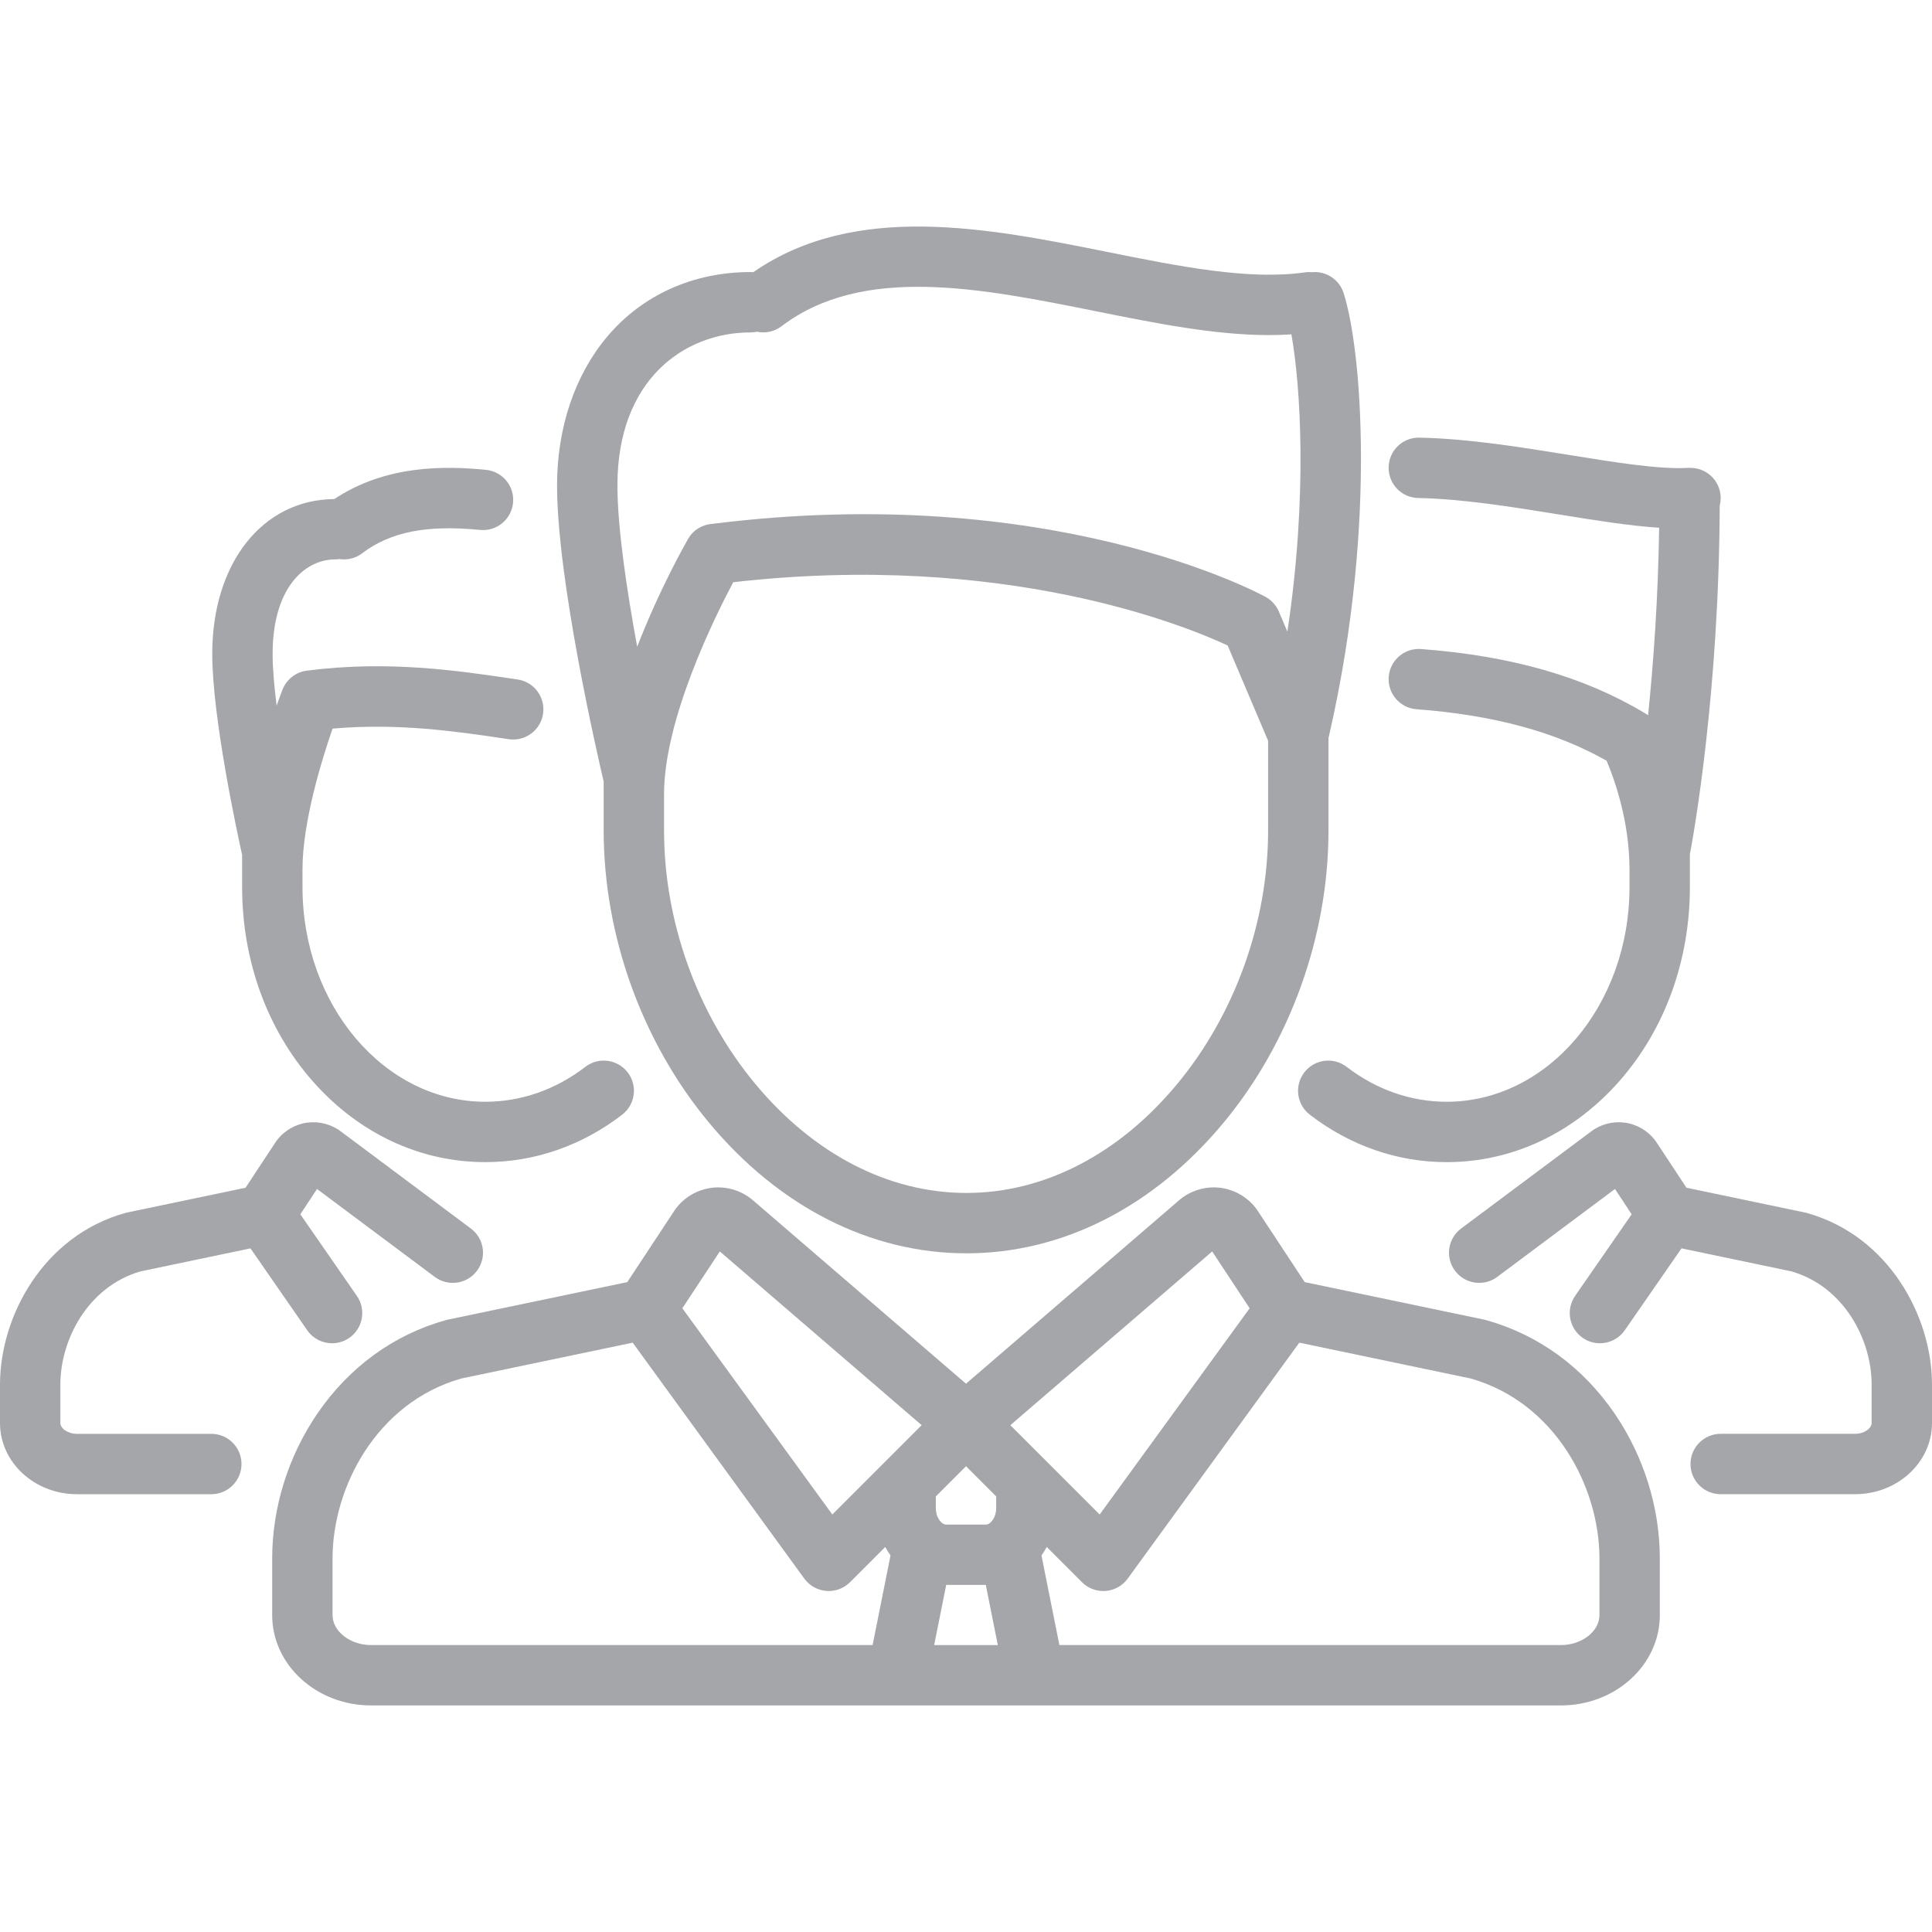
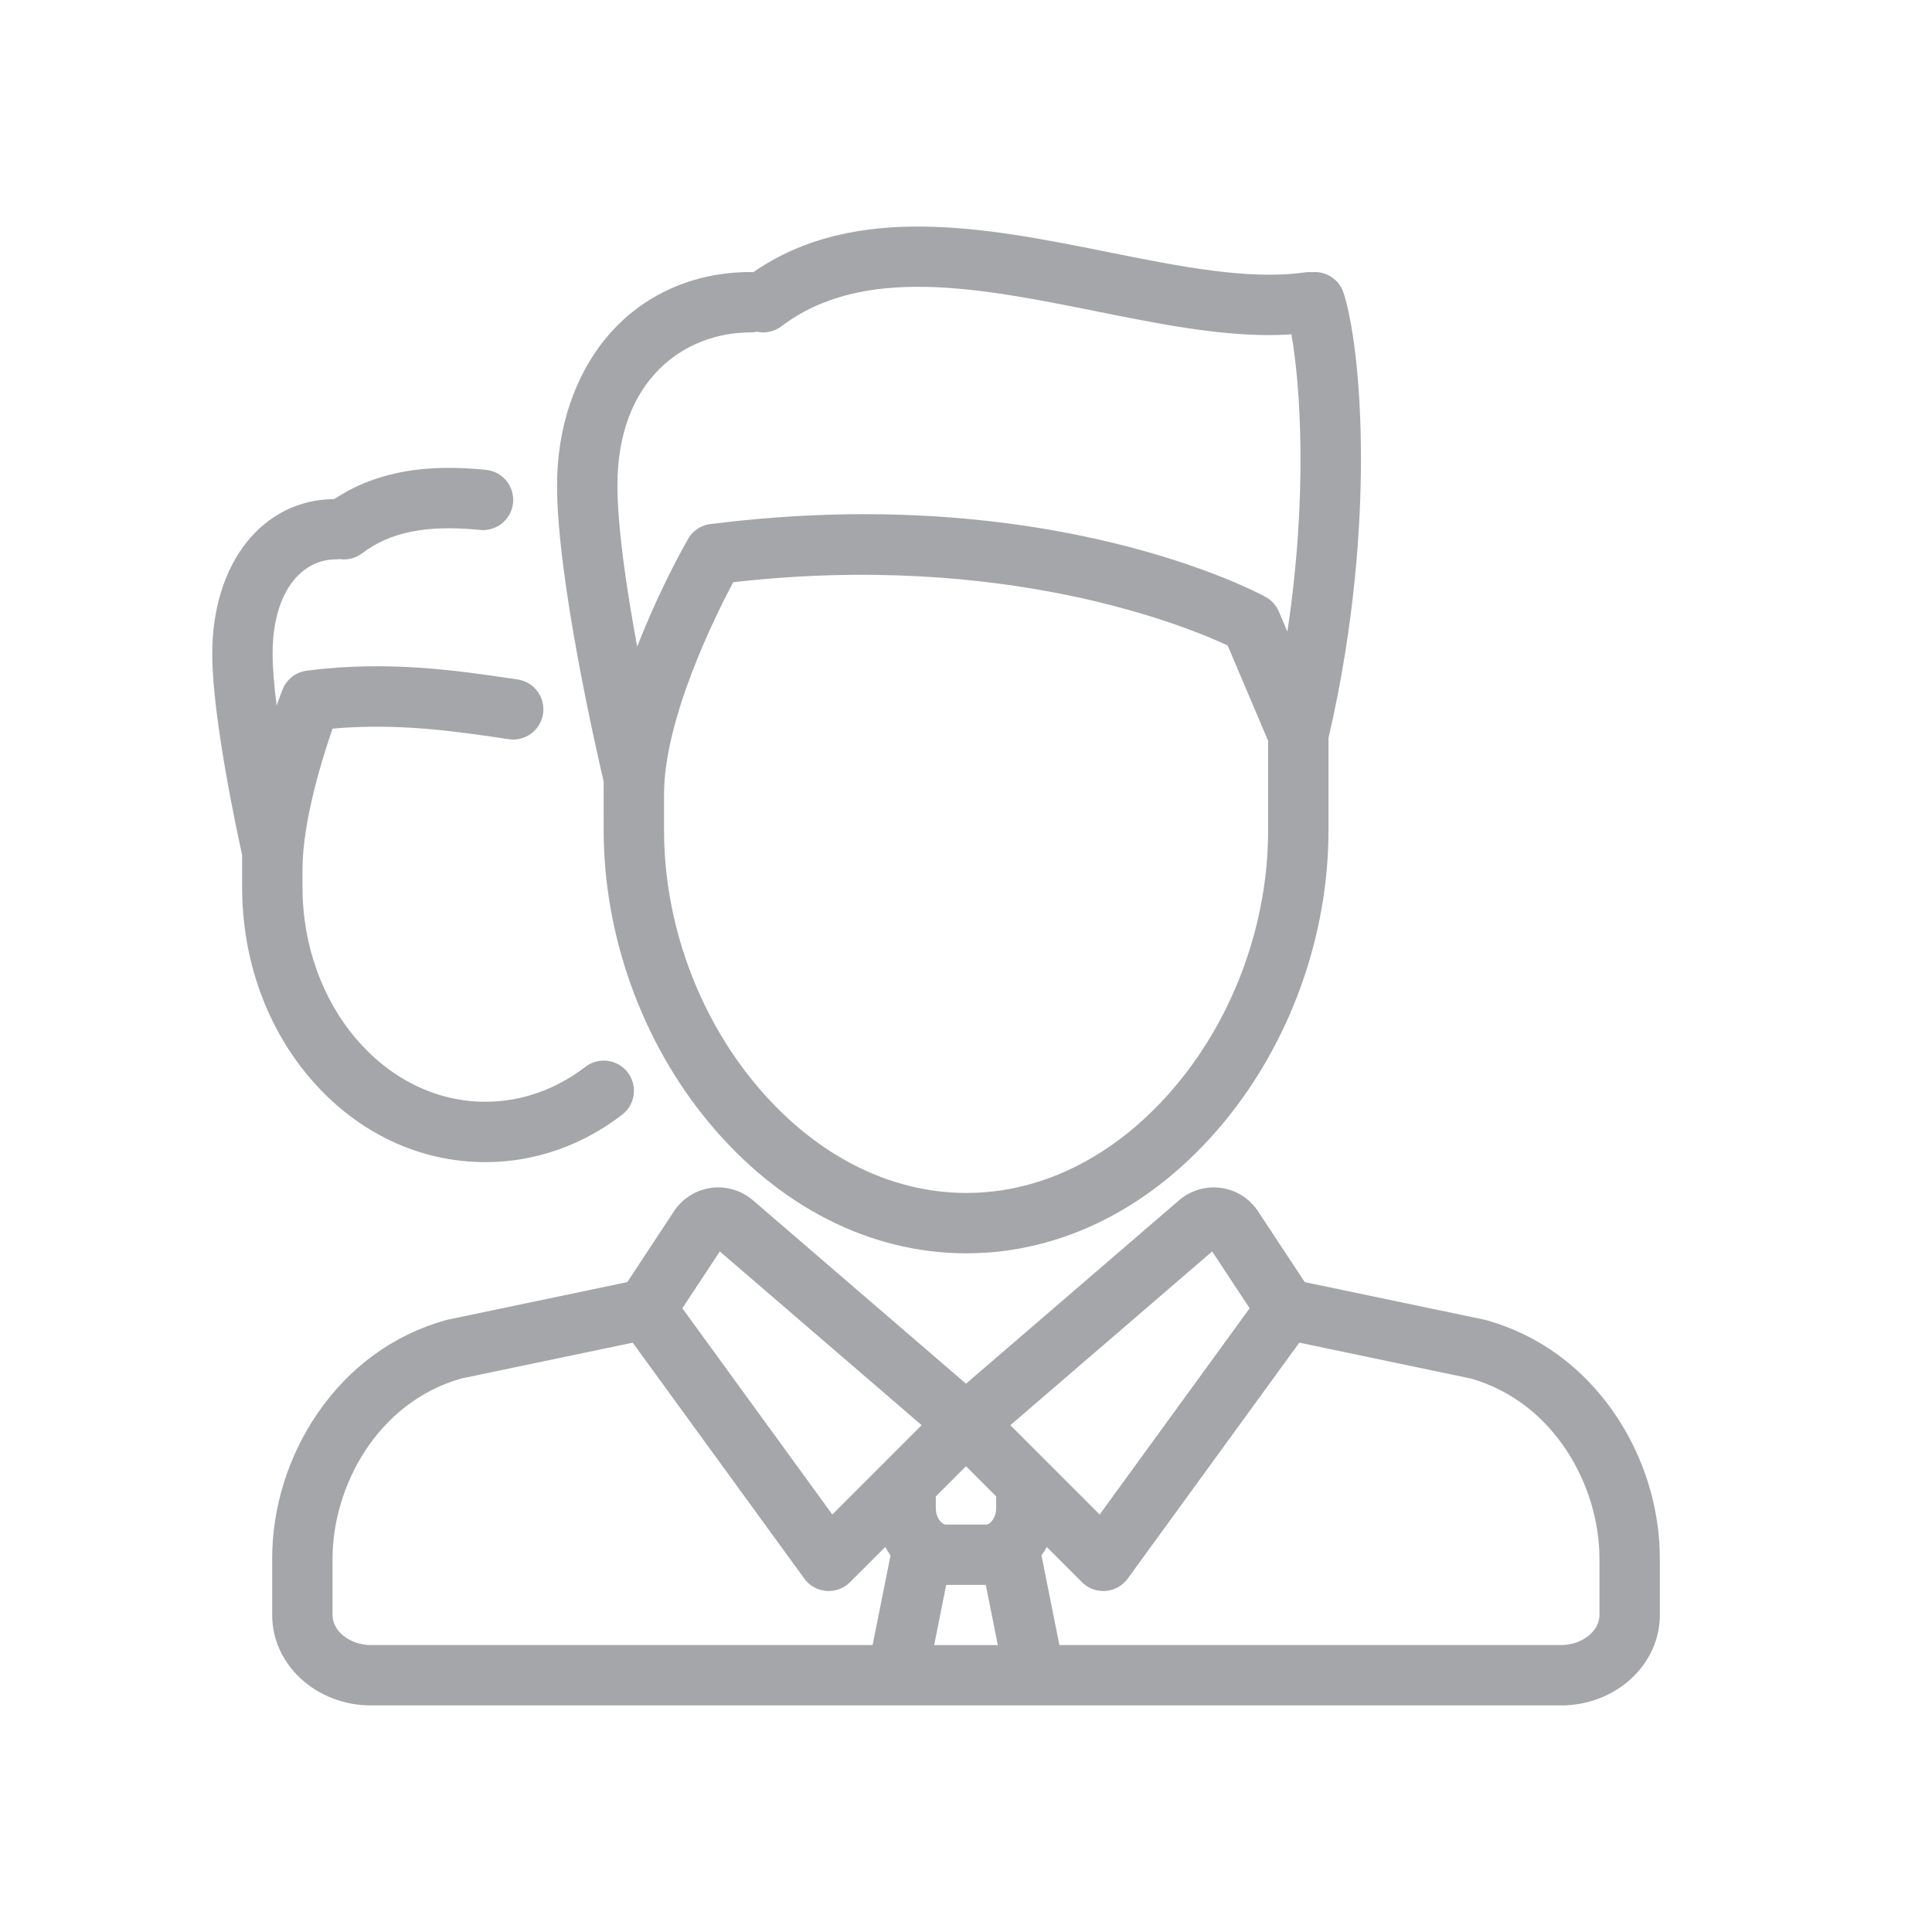
<svg xmlns="http://www.w3.org/2000/svg" width="100" height="100" viewBox="0 0 100 100" fill="none">
  <path d="M31.246 42.983C31.246 48.418 33.226 53.923 36.678 58.085C40.308 62.462 45.047 64.872 50.021 64.872C54.995 64.872 59.728 62.463 63.349 58.089C66.789 53.931 68.762 48.429 68.762 42.993V38.204C70.154 32.212 70.445 27.026 70.443 23.719C70.441 19.449 69.976 16.498 69.542 15.161C69.312 14.451 68.621 14.019 67.907 14.088C67.789 14.078 67.668 14.079 67.546 14.097C64.64 14.512 61.075 13.796 57.3 13.038C51.185 11.81 44.275 10.424 38.991 14.088C38.944 14.084 38.896 14.081 38.848 14.081C35.882 14.081 33.249 15.266 31.433 17.418C29.756 19.406 28.833 22.141 28.833 25.119C28.833 29.997 30.908 39.011 31.245 40.447L31.246 42.983ZM60.941 56.096C57.925 59.74 54.047 61.747 50.021 61.747C45.993 61.747 42.108 59.738 39.083 56.09C36.088 52.479 34.371 47.702 34.371 42.983V41.109C34.371 37.245 36.966 31.991 37.951 30.136C52.003 28.531 61.408 32.411 63.543 33.41L65.637 38.344V42.993C65.637 47.714 63.926 52.49 60.941 56.096ZM38.848 17.206C38.962 17.206 39.072 17.193 39.178 17.17C39.608 17.261 40.072 17.174 40.45 16.887C44.663 13.687 50.775 14.915 56.685 16.102C59.849 16.737 62.874 17.344 65.687 17.344C66.076 17.344 66.462 17.332 66.843 17.307C67.314 19.953 67.694 25.649 66.635 32.695L66.194 31.655C66.056 31.332 65.814 31.064 65.505 30.895C65.056 30.649 54.338 24.922 36.894 27.112C36.382 27.138 35.893 27.414 35.618 27.89C35.518 28.063 34.158 30.438 32.981 33.474C32.447 30.58 31.958 27.326 31.958 25.119C31.958 19.652 35.418 17.206 38.848 17.206Z" fill="#A5A6AA" />
  <path d="M76.93 68.331C76.897 68.322 76.863 68.314 76.829 68.306L67.532 66.362L65.075 62.635C65.057 62.609 65.039 62.583 65.02 62.558C64.573 61.962 63.893 61.569 63.154 61.479C62.415 61.389 61.66 61.608 61.083 62.08C61.073 62.088 61.063 62.097 61.053 62.105L50 71.62L38.947 62.105C38.937 62.097 38.926 62.088 38.917 62.08C38.34 61.608 37.585 61.389 36.846 61.479C36.107 61.569 35.426 61.962 34.98 62.558C34.961 62.583 34.943 62.609 34.925 62.635L32.468 66.362L23.171 68.306C23.137 68.314 23.103 68.322 23.07 68.331C20.366 69.088 18.067 70.764 16.419 73.178C14.916 75.379 14.088 78.037 14.088 80.662V83.599C14.088 86.177 16.383 88.273 19.204 88.273H46.442C46.444 88.273 46.446 88.274 46.448 88.274C46.45 88.274 46.453 88.273 46.455 88.273H53.545C53.547 88.273 53.549 88.274 53.551 88.274C53.553 88.274 53.555 88.273 53.557 88.273H80.796C83.617 88.273 85.912 86.177 85.912 83.599V80.662C85.912 78.037 85.084 75.379 83.581 73.178C81.933 70.765 79.634 69.089 76.93 68.331ZM62.742 64.775L64.682 67.716L56.919 78.391L52.295 73.768L62.742 64.775ZM48.975 82.036H51.025L51.647 85.149H48.352L48.975 82.036ZM51.562 78.055C51.562 78.57 51.249 78.911 51.042 78.911H48.958C48.751 78.911 48.437 78.57 48.437 78.055V77.454L50 75.891L51.562 77.454V78.055H51.562ZM37.258 64.775L47.705 73.767L43.081 78.391L35.318 67.716L37.258 64.775ZM17.213 83.599V80.662C17.213 76.976 19.497 72.605 23.864 71.354L32.748 69.496L41.63 81.707C41.898 82.077 42.315 82.31 42.771 82.346C42.812 82.35 42.852 82.351 42.893 82.351C43.306 82.351 43.704 82.188 43.998 81.893L45.82 80.071C45.903 80.224 45.993 80.371 46.093 80.509L45.166 85.148H19.204C18.125 85.148 17.213 84.439 17.213 83.599ZM82.787 83.599C82.787 84.439 81.875 85.148 80.796 85.148H54.834L53.907 80.509C54.007 80.371 54.097 80.224 54.18 80.072L56.002 81.894C56.296 82.188 56.694 82.351 57.107 82.351C57.147 82.351 57.188 82.35 57.229 82.347C57.685 82.311 58.102 82.077 58.37 81.708L67.252 69.496L76.136 71.354C80.502 72.605 82.787 76.976 82.787 80.662V83.599Z" fill="#A5A6AA" />
  <path d="M12.532 45.914C12.532 49.71 13.824 53.273 16.169 55.945C18.55 58.658 21.73 60.152 25.122 60.152C27.665 60.152 30.113 59.303 32.202 57.697C32.886 57.172 33.015 56.191 32.489 55.507C31.963 54.822 30.982 54.694 30.298 55.22C28.76 56.402 26.97 57.027 25.122 57.027C19.903 57.027 15.657 52.042 15.657 45.914V44.995C15.657 42.526 16.678 39.257 17.213 37.713C20.586 37.414 23.597 37.856 26.056 38.219L26.335 38.26C26.413 38.272 26.489 38.277 26.565 38.277C27.327 38.277 27.994 37.719 28.109 36.942C28.234 36.088 27.644 35.294 26.79 35.169L26.513 35.128C23.641 34.704 20.069 34.176 15.895 34.711C15.89 34.711 15.885 34.712 15.88 34.712C15.88 34.712 15.879 34.712 15.879 34.712C15.873 34.713 15.868 34.715 15.862 34.715C15.818 34.722 15.773 34.729 15.729 34.739C15.704 34.745 15.681 34.753 15.656 34.76C15.632 34.766 15.608 34.772 15.585 34.78C15.554 34.79 15.524 34.802 15.495 34.814C15.478 34.821 15.461 34.827 15.444 34.834C15.414 34.848 15.385 34.863 15.356 34.878C15.34 34.887 15.324 34.894 15.309 34.903C15.282 34.918 15.257 34.934 15.231 34.951C15.214 34.962 15.196 34.973 15.179 34.985C15.158 35 15.137 35.016 15.117 35.032C15.097 35.048 15.077 35.063 15.057 35.08C15.041 35.094 15.026 35.109 15.01 35.124C14.989 35.144 14.967 35.164 14.946 35.186C14.934 35.199 14.922 35.213 14.91 35.227C14.888 35.251 14.867 35.275 14.847 35.301C14.835 35.316 14.825 35.331 14.814 35.346C14.796 35.372 14.777 35.397 14.76 35.423C14.746 35.445 14.734 35.468 14.721 35.49C14.709 35.512 14.697 35.532 14.685 35.554C14.665 35.595 14.645 35.638 14.628 35.681C14.626 35.685 14.625 35.689 14.623 35.692C14.623 35.693 14.623 35.694 14.623 35.694C14.621 35.697 14.62 35.701 14.618 35.705C14.591 35.774 14.479 36.066 14.318 36.522C14.193 35.529 14.111 34.593 14.111 33.843C14.111 30.466 15.741 28.954 17.356 28.954C17.432 28.954 17.507 28.947 17.58 28.937C17.654 28.948 17.729 28.955 17.804 28.955C18.134 28.955 18.466 28.851 18.748 28.636C20.206 27.529 22.088 27.156 24.848 27.429C25.706 27.514 26.471 26.886 26.556 26.027C26.641 25.169 26.014 24.404 25.155 24.319C23.037 24.11 19.972 24.054 17.305 25.831C13.582 25.861 10.986 29.147 10.986 33.844C10.986 37.134 12.284 43.131 12.532 44.25V45.914Z" fill="#A5A6AA" />
-   <path d="M10.938 74.215H3.982C3.491 74.215 3.125 73.921 3.125 73.659V71.659C3.125 69.341 4.55 66.596 7.275 65.806L12.965 64.616L15.903 68.855C16.207 69.293 16.694 69.527 17.189 69.527C17.496 69.527 17.806 69.437 18.078 69.249C18.787 68.757 18.963 67.784 18.471 67.075L15.545 62.852L16.409 61.542L22.503 66.092C23.194 66.608 24.173 66.466 24.689 65.774C25.206 65.083 25.064 64.104 24.372 63.588L17.684 58.594C17.192 58.207 16.556 58.028 15.933 58.103C15.296 58.181 14.709 58.52 14.323 59.034C14.305 59.059 14.287 59.085 14.269 59.111L12.709 61.477L6.581 62.759C6.547 62.766 6.513 62.774 6.479 62.784C2.226 63.975 0 68.15 0 71.659V73.659C0 75.688 1.786 77.34 3.982 77.34H10.938C11.8 77.34 12.5 76.64 12.5 75.777C12.5 74.914 11.8 74.215 10.938 74.215Z" fill="#A5A6AA" />
-   <path d="M73.406 25.777C75.704 25.823 78.243 26.234 80.7 26.631C82.556 26.931 84.333 27.216 85.877 27.316C85.823 31.016 85.58 34.343 85.305 37.022C85.302 37.02 85.298 37.018 85.295 37.016C85.27 36.998 85.245 36.981 85.219 36.964C85.208 36.957 85.197 36.948 85.185 36.941C85.171 36.933 85.157 36.925 85.144 36.917C85.142 36.916 85.14 36.915 85.138 36.914C82.011 35.031 78.222 33.944 73.554 33.594C72.693 33.529 71.944 34.175 71.879 35.035C71.815 35.896 72.46 36.646 73.32 36.71C77.302 37.009 80.526 37.883 83.158 39.377C83.528 40.249 84.343 42.459 84.343 44.995V45.914C84.343 52.042 80.097 57.027 74.878 57.027C73.03 57.027 71.24 56.402 69.702 55.22C69.018 54.694 68.037 54.822 67.511 55.507C66.985 56.191 67.113 57.172 67.797 57.697C69.887 59.303 72.335 60.152 74.878 60.152C78.27 60.152 81.45 58.658 83.83 55.945C86.176 53.273 87.468 49.71 87.468 45.914V44.225C87.687 43.057 88.977 35.783 89.012 26.17C89.052 26.016 89.069 25.853 89.06 25.685C89.01 24.852 88.315 24.211 87.49 24.217C87.477 24.216 87.464 24.215 87.451 24.215C87.421 24.215 87.391 24.218 87.361 24.219C85.849 24.298 83.59 23.933 81.199 23.546C78.755 23.151 75.986 22.703 73.469 22.653C72.6 22.632 71.892 23.321 71.875 24.183C71.858 25.046 72.543 25.76 73.406 25.777Z" fill="#A5A6AA" />
-   <path d="M93.521 62.783C93.487 62.774 93.454 62.766 93.419 62.759L87.291 61.477L85.731 59.111C85.714 59.085 85.695 59.059 85.677 59.034C85.291 58.52 84.705 58.181 84.067 58.103C83.444 58.028 82.808 58.206 82.316 58.594L75.628 63.588C74.936 64.104 74.794 65.083 75.311 65.774C75.827 66.466 76.806 66.608 77.498 66.091L83.591 61.542L84.455 62.852L81.528 67.074C81.037 67.784 81.213 68.757 81.922 69.249C82.194 69.437 82.504 69.527 82.811 69.527C83.306 69.527 83.793 69.292 84.097 68.855L87.035 64.615L92.725 65.806C95.45 66.596 96.875 69.341 96.875 71.658V73.659C96.875 73.921 96.509 74.214 96.018 74.214H89.062C88.2 74.214 87.5 74.914 87.5 75.777C87.5 76.64 88.2 77.339 89.062 77.339H96.018C98.214 77.339 100 75.688 100 73.659V71.658C100 68.15 97.774 63.975 93.521 62.783Z" fill="#A5A6AA" />
</svg>